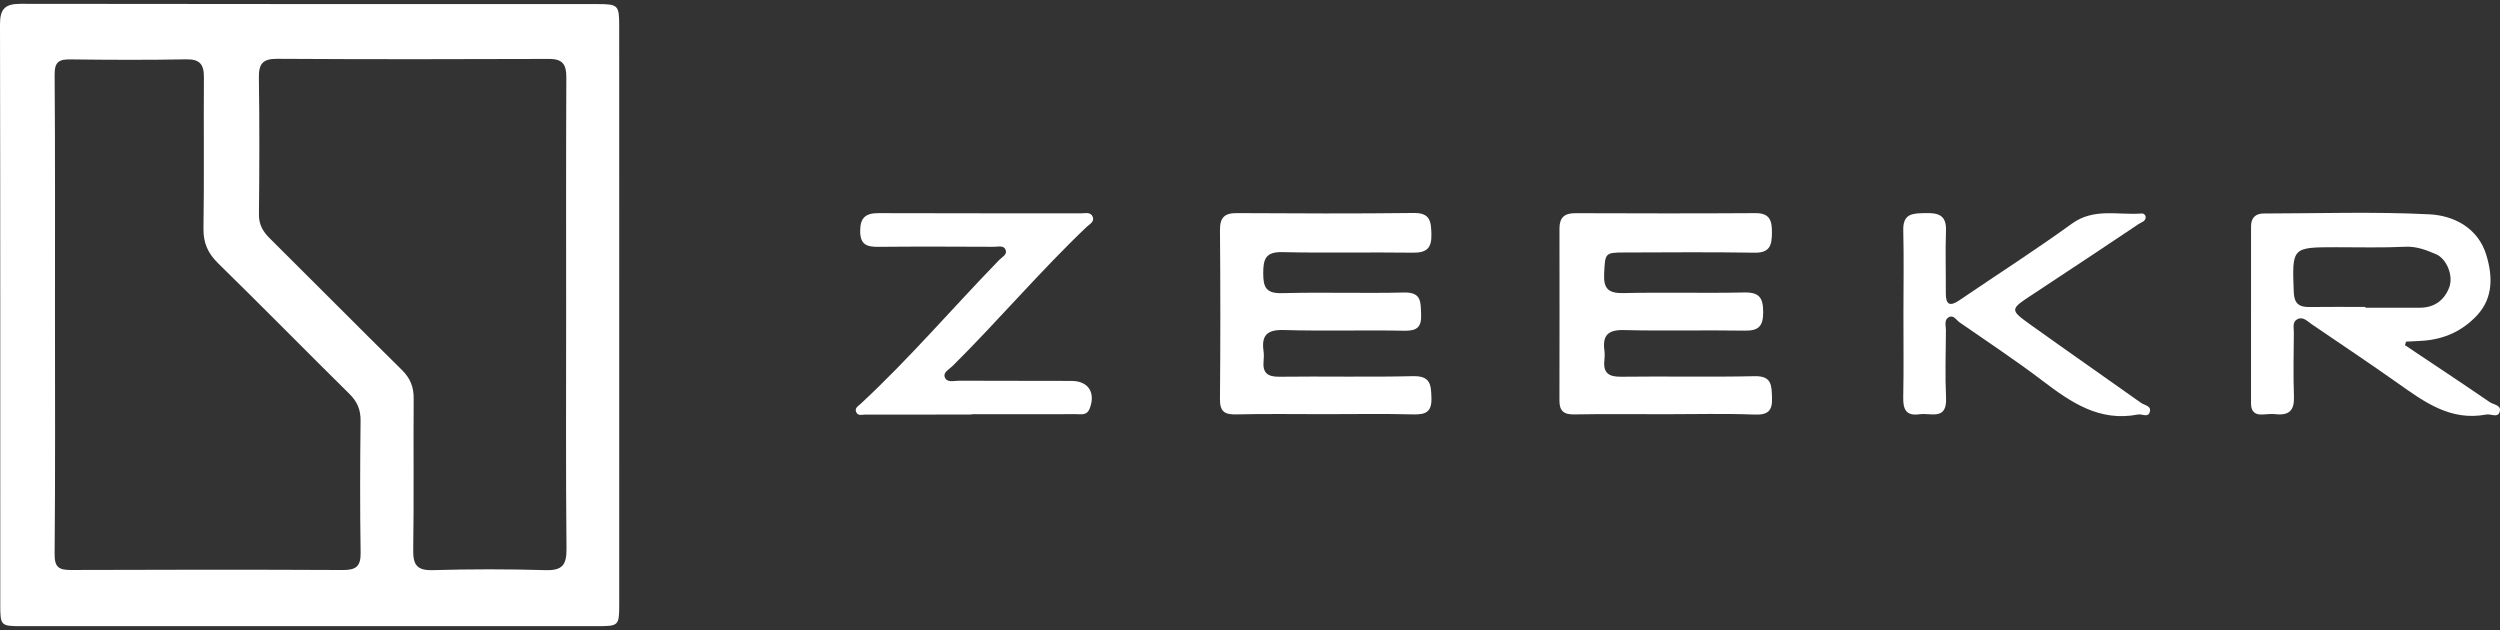
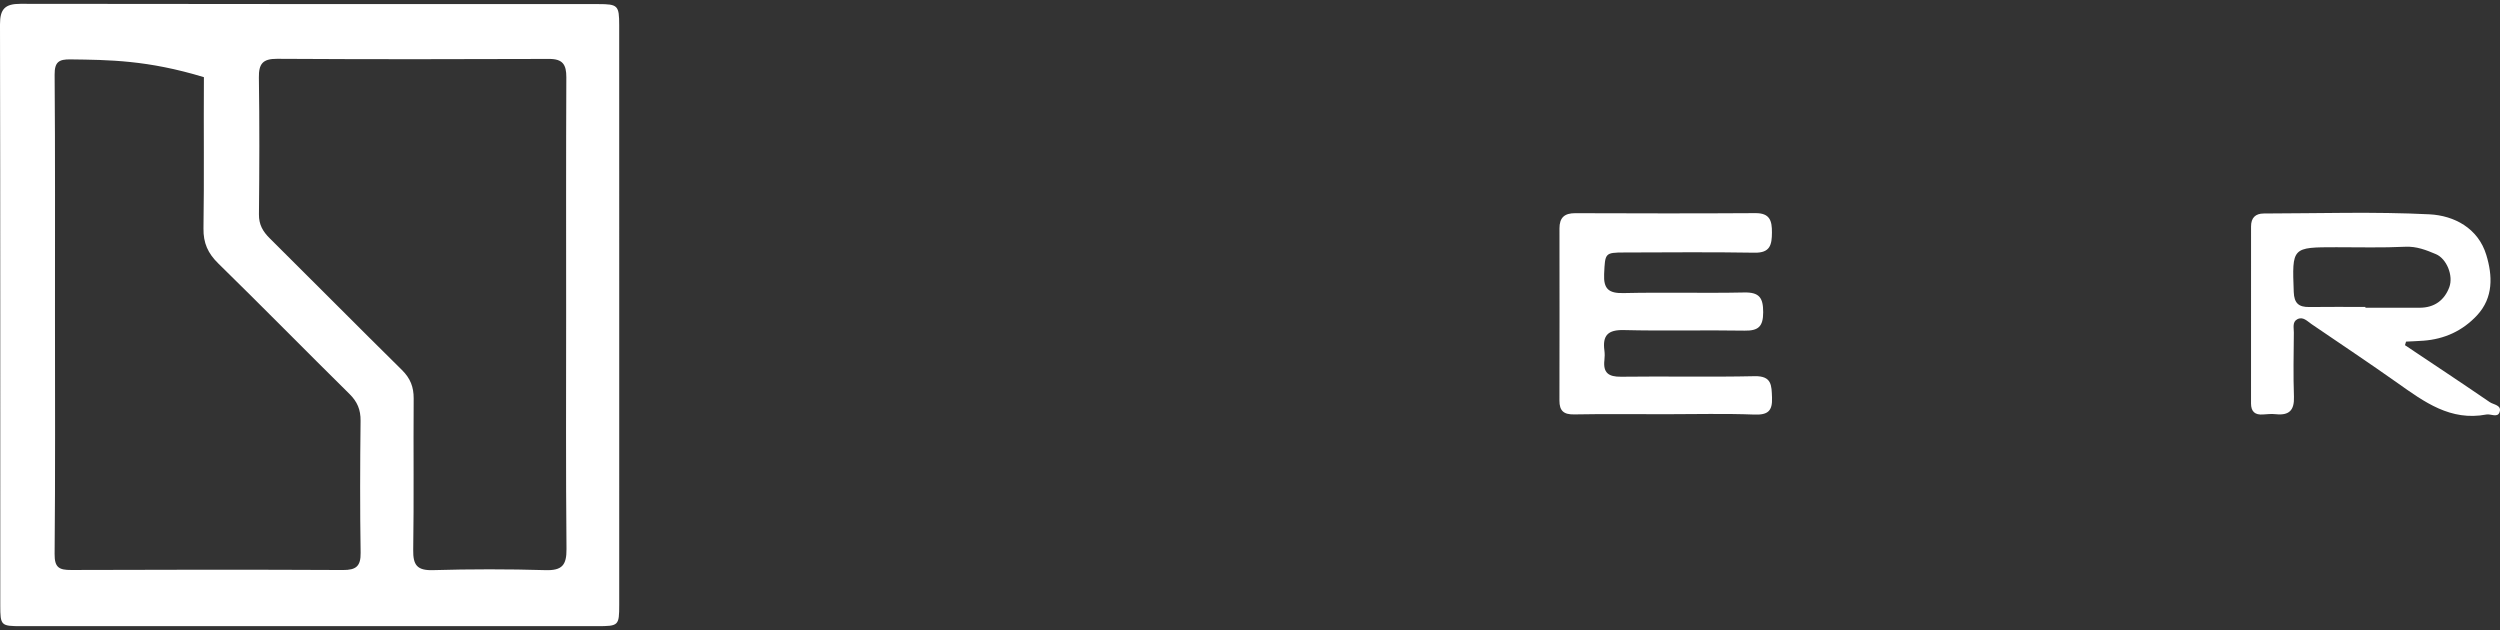
<svg xmlns="http://www.w3.org/2000/svg" width="500" height="126" viewBox="0 0 500 126" fill="none">
  <rect x="0" y="0" width="500" height="126" fill="#333333" stroke="none" />
-   <path d="M123.845 63.307C123.846 82.515 123.849 101.723 123.844 120.931C123.843 125.122 123.737 125.231 119.477 125.232C81.061 125.237 42.645 125.237 4.23 125.232C0.195 125.232 0.057 125.11 0.056 121.084C0.047 82.346 0.078 43.609 2.62142e-05 4.871C-0.006 1.792 1.017 0.761 4.081 0.766C42.604 0.836 81.127 0.807 119.65 0.818C123.582 0.819 123.836 1.091 123.839 5.039C123.85 24.462 123.844 43.884 123.845 63.307ZM113.23 62.801C113.23 47.026 113.193 31.25 113.267 15.475C113.279 12.933 112.565 11.775 109.815 11.786C91.681 11.858 73.546 11.869 55.412 11.763C52.534 11.746 51.736 12.773 51.777 15.526C51.912 24.646 51.88 33.769 51.79 42.89C51.77 44.92 52.566 46.292 53.936 47.65C62.775 56.414 71.529 65.265 80.392 74.005C82.057 75.647 82.751 77.39 82.734 79.701C82.658 89.788 82.802 99.878 82.642 109.963C82.594 112.986 83.39 114.119 86.582 114.028C94.088 113.814 101.609 113.81 109.114 114.028C112.404 114.123 113.329 113.036 113.299 109.805C113.151 94.138 113.231 78.469 113.23 62.801ZM10.996 62.861C10.996 78.839 11.073 94.818 10.922 110.794C10.896 113.519 11.833 114.007 14.228 113.998C32.35 113.927 50.473 113.916 68.595 114.003C71.213 114.016 72.168 113.253 72.125 110.544C71.986 101.753 72.014 92.958 72.115 84.166C72.141 81.951 71.47 80.346 69.893 78.791C61.114 70.131 52.479 61.324 43.664 52.701C41.589 50.671 40.649 48.613 40.695 45.674C40.854 35.597 40.708 25.515 40.781 15.435C40.8 12.864 39.952 11.815 37.233 11.866C29.515 12.01 21.791 11.977 14.072 11.877C11.789 11.847 10.905 12.386 10.925 14.928C11.051 30.905 10.989 46.883 10.996 62.861Z" fill="white" />
+   <path d="M123.845 63.307C123.846 82.515 123.849 101.723 123.844 120.931C123.843 125.122 123.737 125.231 119.477 125.232C81.061 125.237 42.645 125.237 4.23 125.232C0.195 125.232 0.057 125.11 0.056 121.084C0.047 82.346 0.078 43.609 2.62142e-05 4.871C-0.006 1.792 1.017 0.761 4.081 0.766C42.604 0.836 81.127 0.807 119.65 0.818C123.582 0.819 123.836 1.091 123.839 5.039C123.85 24.462 123.844 43.884 123.845 63.307ZM113.23 62.801C113.23 47.026 113.193 31.25 113.267 15.475C113.279 12.933 112.565 11.775 109.815 11.786C91.681 11.858 73.546 11.869 55.412 11.763C52.534 11.746 51.736 12.773 51.777 15.526C51.912 24.646 51.88 33.769 51.79 42.89C51.77 44.92 52.566 46.292 53.936 47.65C62.775 56.414 71.529 65.265 80.392 74.005C82.057 75.647 82.751 77.39 82.734 79.701C82.658 89.788 82.802 99.878 82.642 109.963C82.594 112.986 83.39 114.119 86.582 114.028C94.088 113.814 101.609 113.81 109.114 114.028C112.404 114.123 113.329 113.036 113.299 109.805C113.151 94.138 113.231 78.469 113.23 62.801ZM10.996 62.861C10.996 78.839 11.073 94.818 10.922 110.794C10.896 113.519 11.833 114.007 14.228 113.998C32.35 113.927 50.473 113.916 68.595 114.003C71.213 114.016 72.168 113.253 72.125 110.544C71.986 101.753 72.014 92.958 72.115 84.166C72.141 81.951 71.47 80.346 69.893 78.791C61.114 70.131 52.479 61.324 43.664 52.701C41.589 50.671 40.649 48.613 40.695 45.674C40.854 35.597 40.708 25.515 40.781 15.435C29.515 12.01 21.791 11.977 14.072 11.877C11.789 11.847 10.905 12.386 10.925 14.928C11.051 30.905 10.989 46.883 10.996 62.861Z" fill="white" />
  <path d="M333.161 82.843C327.048 82.843 320.933 82.77 314.822 82.883C312.722 82.922 311.883 82.147 311.887 80.115C311.909 68.639 311.911 57.163 311.894 45.687C311.891 43.522 312.887 42.63 315.046 42.638C327.058 42.679 339.071 42.704 351.082 42.627C353.966 42.608 354.406 44.137 354.389 46.509C354.372 48.952 354.047 50.594 350.919 50.54C342.234 50.391 333.545 50.48 324.858 50.498C320.955 50.506 321.024 50.635 320.826 54.803C320.684 57.787 321.741 58.684 324.702 58.616C332.742 58.431 340.791 58.665 348.831 58.495C351.876 58.43 352.639 59.563 352.637 62.444C352.636 65.291 351.694 66.176 348.908 66.128C340.866 65.99 332.818 66.216 324.779 66.014C321.587 65.934 320.476 67.084 320.879 70.096C320.964 70.728 320.954 71.388 320.882 72.024C320.593 74.56 321.701 75.378 324.213 75.346C333.113 75.231 342.019 75.434 350.917 75.238C354.381 75.162 354.307 77.078 354.404 79.516C354.511 82.196 353.582 83.018 350.855 82.913C344.965 82.685 339.06 82.842 333.161 82.843Z" fill="white" />
  <path d="M480.995 69.035C486.657 72.823 492.339 76.584 497.961 80.432C498.725 80.955 500.451 81.021 499.891 82.486C499.47 83.586 498.154 82.736 497.268 82.904C490.1 84.27 484.853 80.383 479.501 76.598C473.828 72.586 468.042 68.733 462.301 64.817C461.44 64.23 460.599 63.244 459.453 63.853C458.433 64.396 458.777 65.572 458.769 66.495C458.733 70.785 458.637 75.079 458.79 79.364C458.886 82.063 457.82 83.112 455.2 82.843C454.353 82.756 453.482 82.82 452.629 82.893C451.003 83.033 450.205 82.322 450.205 80.695C450.209 68.897 450.219 57.099 450.209 45.302C450.208 43.556 451.087 42.703 452.758 42.7C463.805 42.683 474.87 42.312 485.889 42.864C490.83 43.112 495.63 45.633 497.257 50.979C498.511 55.097 498.73 59.506 495.395 63.082C492.512 66.174 488.891 67.83 484.67 68.141C483.519 68.226 482.364 68.264 481.211 68.324C481.14 68.561 481.068 68.798 480.995 69.035ZM473.079 61.39C473.079 61.444 473.079 61.497 473.079 61.551C476.713 61.551 480.348 61.565 483.982 61.546C486.871 61.531 488.882 60.061 489.858 57.446C490.718 55.142 489.33 51.736 487.189 50.833C485.258 50.019 483.328 49.243 481.055 49.351C476.468 49.57 471.864 49.443 467.267 49.445C458.349 49.448 458.415 49.442 458.749 58.395C458.833 60.647 459.744 61.433 461.85 61.404C465.592 61.353 469.336 61.39 473.079 61.39Z" fill="white" />
-   <path d="M264.921 82.831C259.022 82.832 253.122 82.742 247.226 82.878C244.906 82.931 243.97 82.305 243.992 79.833C244.092 68.573 244.089 57.311 243.996 46.051C243.975 43.551 244.849 42.609 247.348 42.623C259.145 42.692 270.943 42.739 282.738 42.598C286.059 42.558 286.213 44.27 286.282 46.833C286.358 49.679 285.294 50.575 282.527 50.536C273.842 50.414 265.15 50.631 256.468 50.424C253.089 50.343 252.644 51.85 252.646 54.673C252.648 57.442 253.206 58.715 256.379 58.631C264.524 58.414 272.681 58.696 280.828 58.504C284.36 58.421 284.119 60.482 284.223 62.852C284.333 65.37 283.455 66.198 280.878 66.146C272.838 65.986 264.787 66.246 256.751 66.005C253.37 65.903 252.261 67.105 252.71 70.254C252.8 70.885 252.78 71.544 252.718 72.182C252.491 74.527 253.454 75.378 255.863 75.347C264.763 75.234 273.669 75.448 282.565 75.232C286.078 75.146 286.213 76.892 286.289 79.579C286.371 82.459 285.109 82.94 282.614 82.878C276.721 82.73 270.82 82.83 264.921 82.831Z" fill="white" />
-   <path d="M194.306 82.911C187.227 82.911 180.148 82.909 173.07 82.918C172.443 82.918 171.687 83.206 171.306 82.549C170.783 81.647 171.647 81.217 172.168 80.732C181.921 71.667 190.569 61.538 199.831 52.001C200.398 51.416 201.488 50.941 201.129 49.982C200.764 49.006 199.634 49.361 198.825 49.358C191.102 49.33 183.378 49.286 175.656 49.367C173.357 49.392 172.041 48.928 172.035 46.217C172.03 43.525 173.133 42.62 175.691 42.63C189.206 42.682 202.722 42.648 216.238 42.664C217.052 42.666 218.123 42.349 218.534 43.338C218.959 44.36 217.907 44.828 217.331 45.377C208.004 54.258 199.676 64.101 190.545 73.17C189.884 73.826 188.62 74.429 188.939 75.388C189.354 76.636 190.792 76.138 191.793 76.144C199.301 76.186 206.81 76.147 214.319 76.183C217.704 76.201 219.167 78.553 217.927 81.736C217.383 83.132 216.243 82.829 215.223 82.832C208.251 82.85 201.278 82.843 194.306 82.843C194.306 82.864 194.306 82.887 194.306 82.911Z" fill="white" />
-   <path d="M380.687 62.752C380.691 57.175 380.791 51.593 380.655 46.019C380.571 42.569 382.742 42.679 385.13 42.62C387.617 42.559 389.304 43.005 389.197 46.083C389.051 50.261 389.188 54.449 389.163 58.633C389.15 60.843 389.898 61.397 391.825 60.086C399.341 54.974 407.004 50.069 414.363 44.742C418.82 41.514 423.647 43.08 428.336 42.699C428.783 42.663 429.168 43.048 429.129 43.52C429.065 44.285 428.309 44.425 427.793 44.767C420.757 49.447 413.744 54.161 406.674 58.788C401.943 61.883 401.855 61.898 406.215 65.023C413.516 70.254 420.899 75.371 428.217 80.579C428.909 81.07 430.403 81.174 429.924 82.49C429.537 83.553 428.401 82.742 427.624 82.895C419.88 84.424 414.169 80.454 408.449 76.112C403.089 72.041 397.459 68.326 391.929 64.484C391.269 64.025 390.718 62.934 389.782 63.426C388.755 63.967 389.193 65.162 389.185 66.073C389.144 70.579 389.007 75.091 389.209 79.588C389.415 84.174 386.143 82.526 383.904 82.85C381.229 83.237 380.6 81.888 380.648 79.487C380.758 73.91 380.682 68.331 380.687 62.752Z" fill="white" />
</svg>